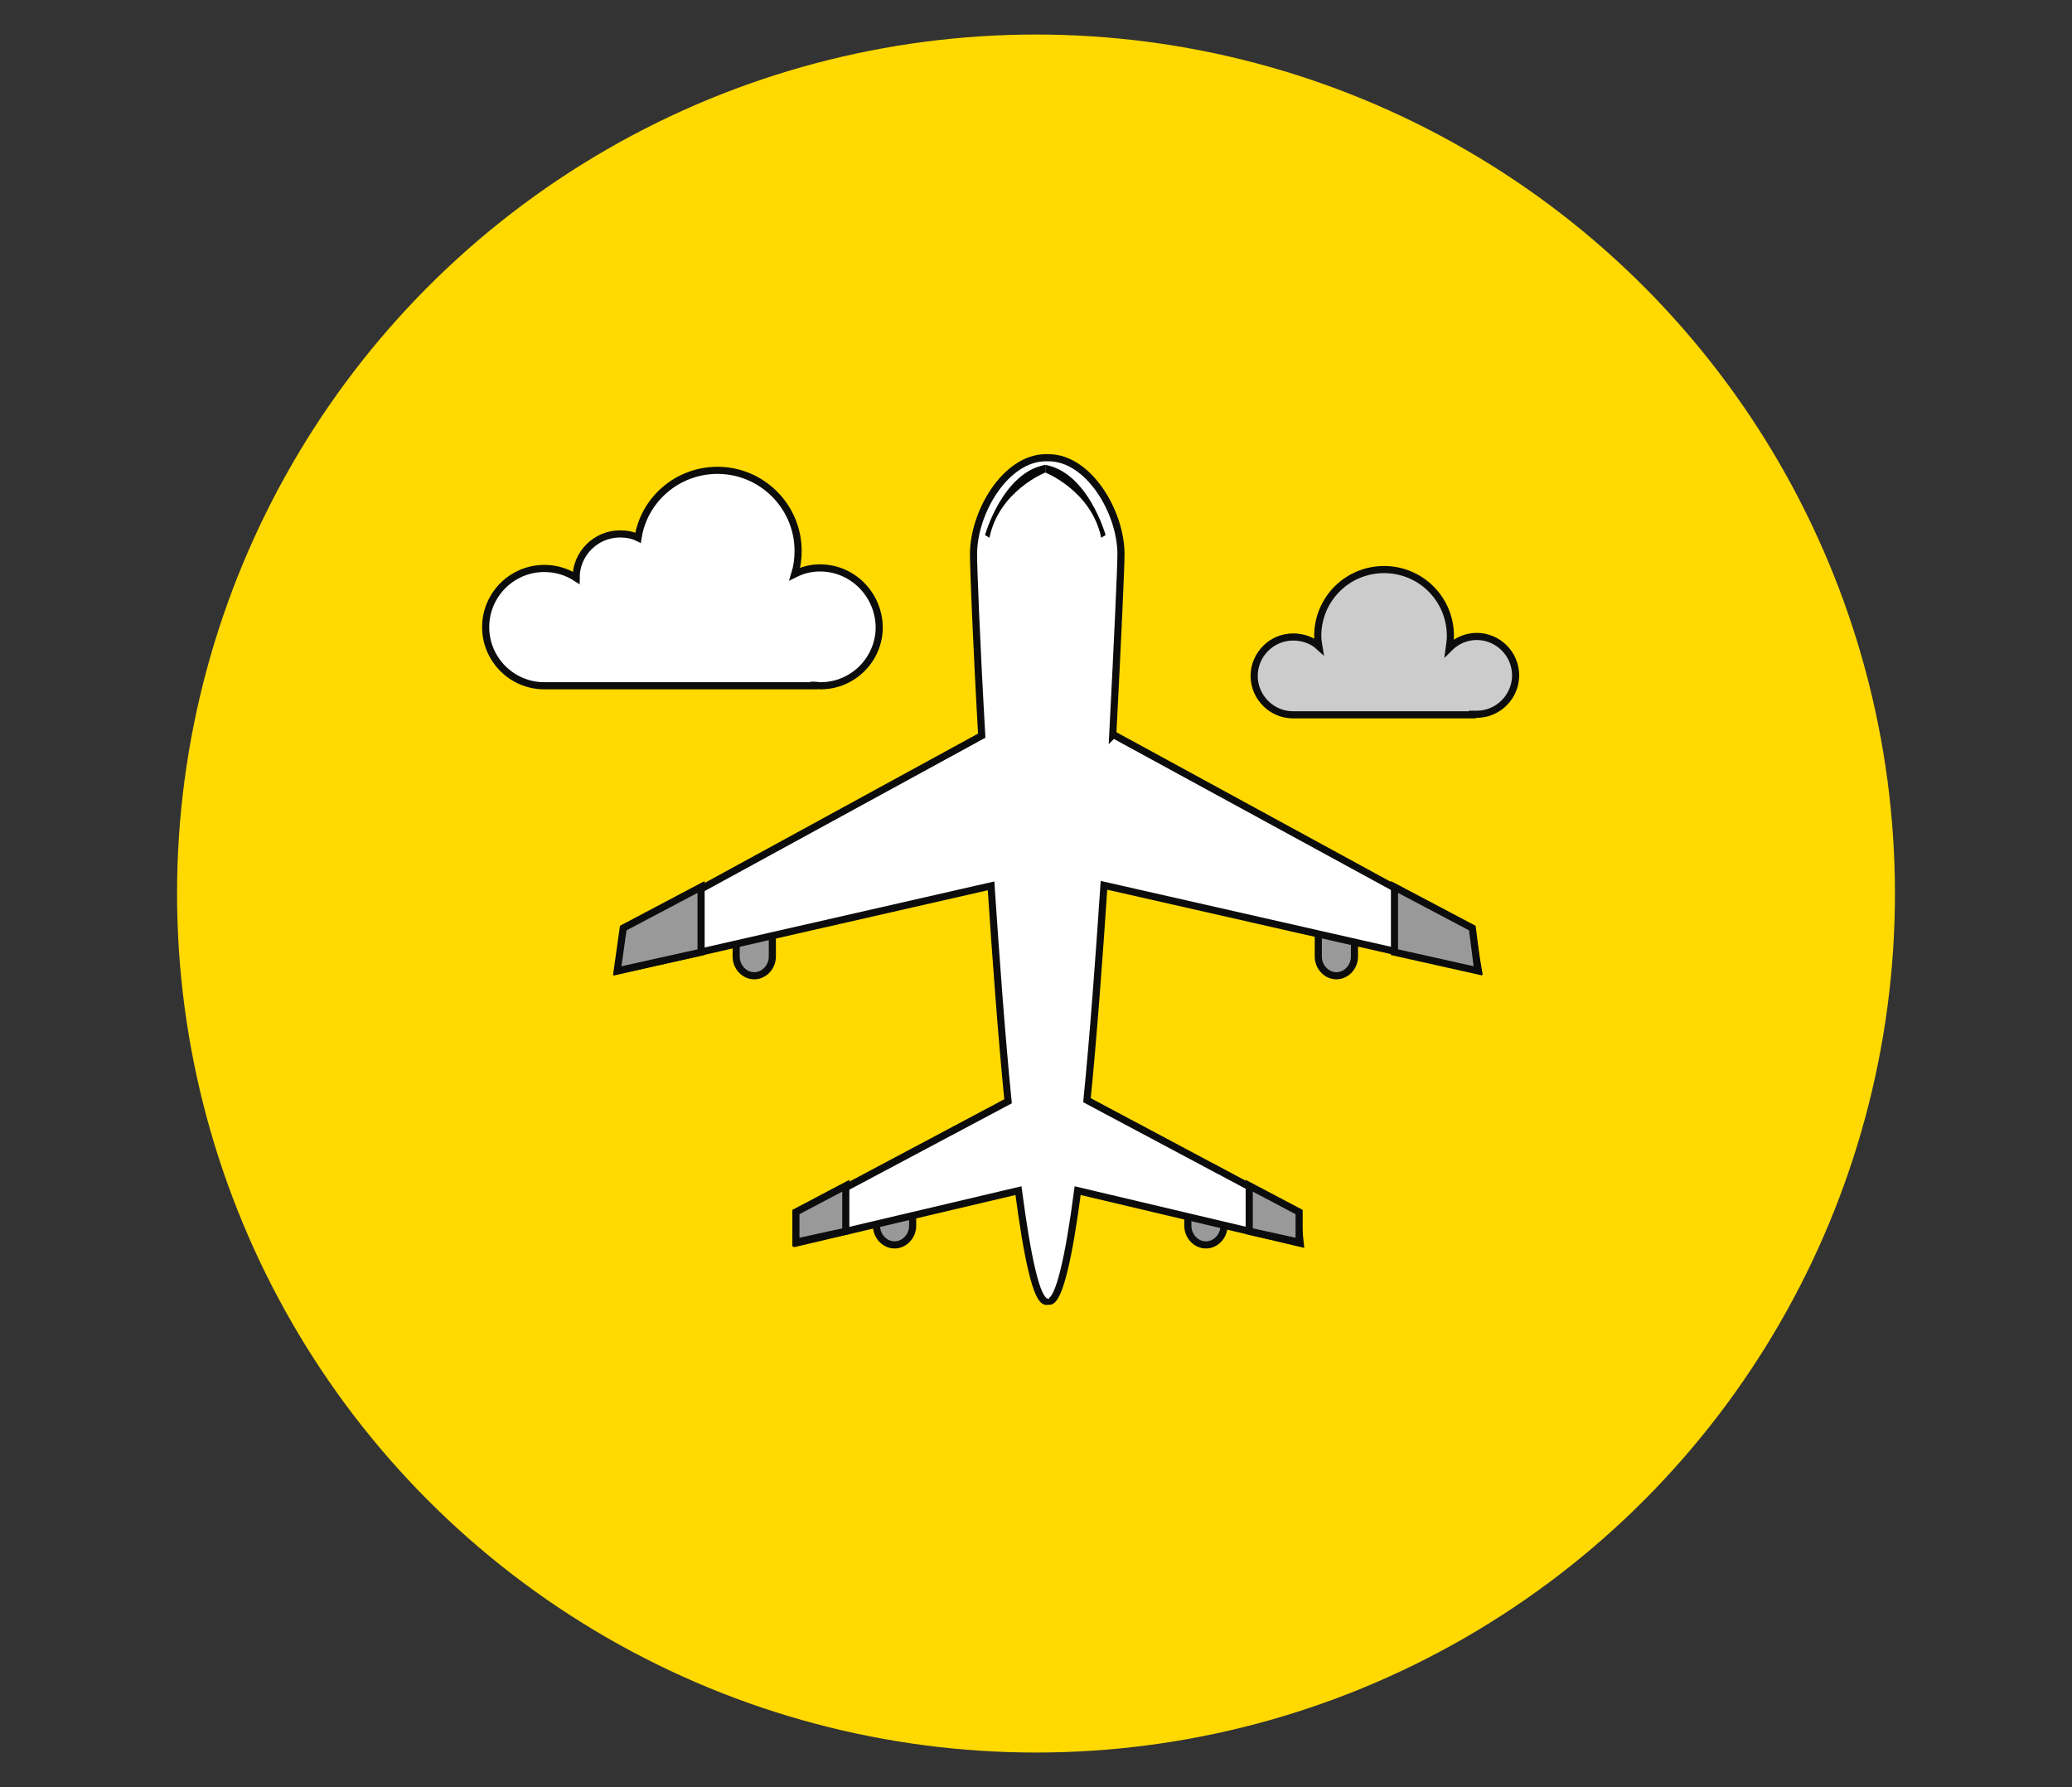
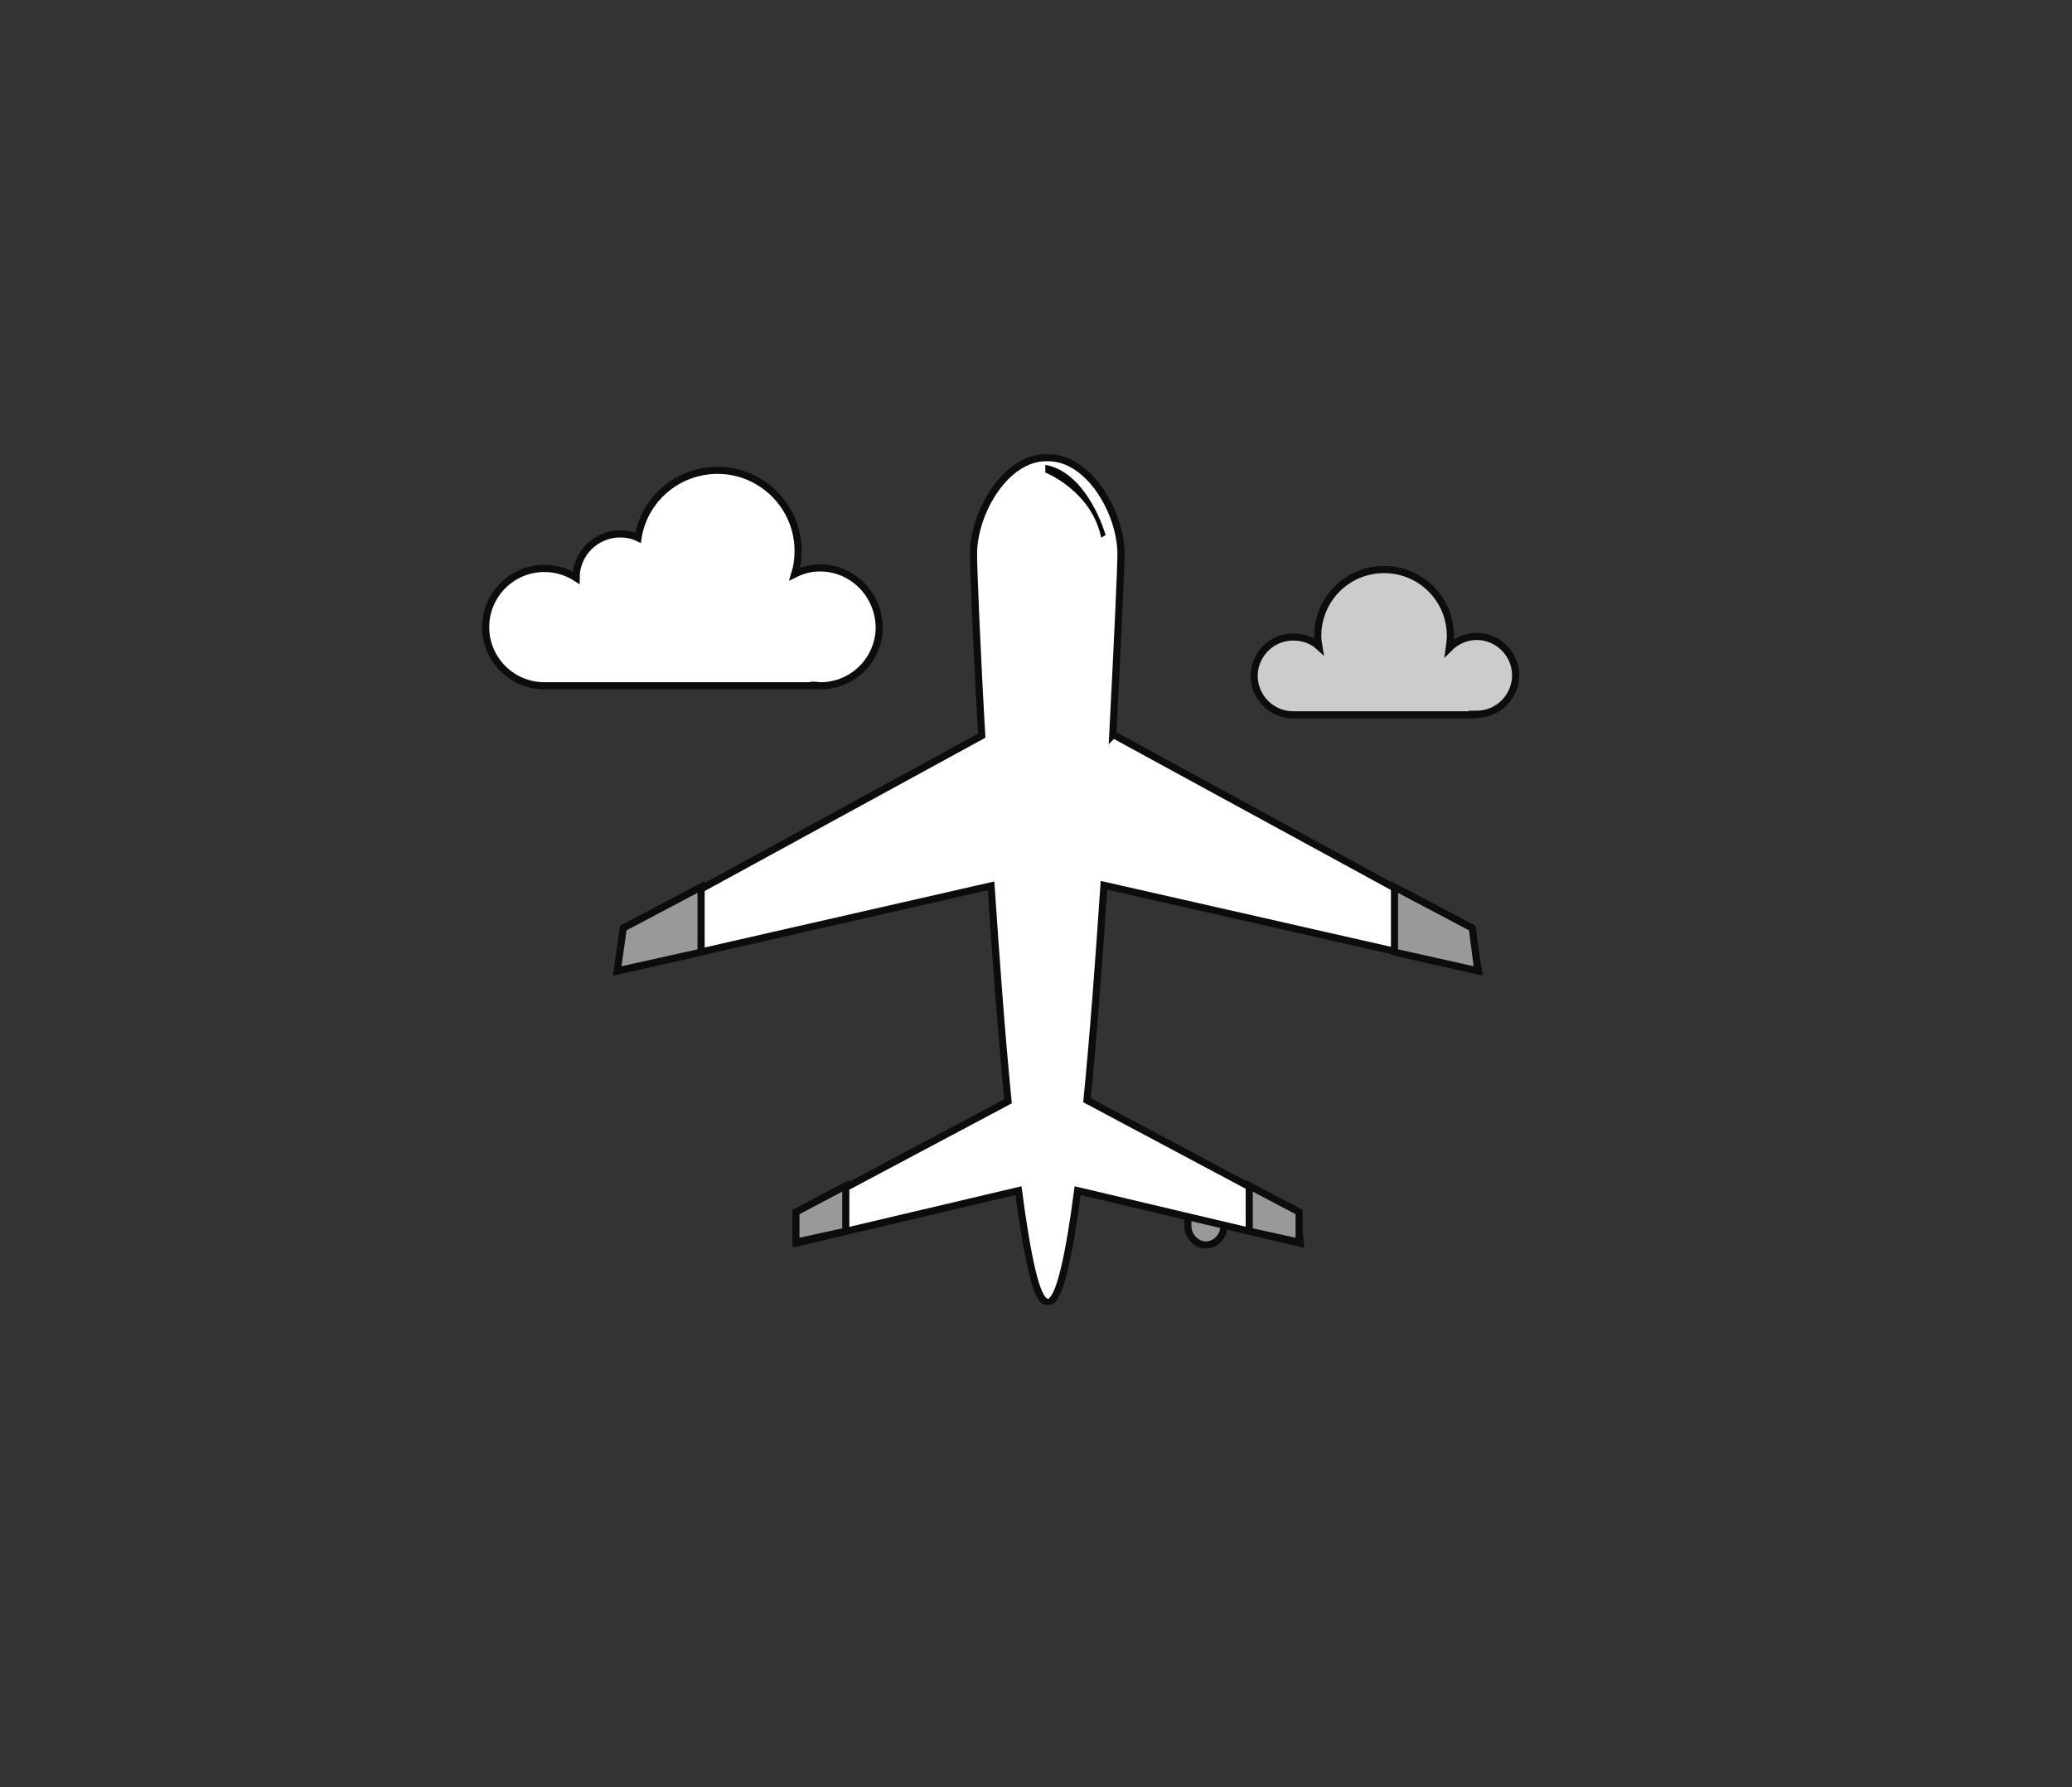
<svg xmlns="http://www.w3.org/2000/svg" version="1.1" id="图层_1" x="0px" y="0px" viewBox="0 0 378 326" style="enable-background:new 0 0 378 326;" xml:space="preserve">
  <rect x="0" y="0" width="378" height="326" fill="#333333" stroke="none" />
  <style type="text/css">
	.st0{fill:#FFD900;}
	.st1{fill:#FFFFFF;}
	.st2{fill:none;stroke:#0C0C0C;stroke-width:1.3;}
	.st3{fill:#999999;stroke:#0C0C0C;stroke-width:1.3;}
	.st4{fill:#070707;}
	.st5{fill:#CCCCCC;}
</style>
-   <circle class="st0" cx="189" cy="163" r="156.7" />
  <g>
    <g>
      <g>
        <g>
          <path class="st1" d="M149.6,103.6c-1.7,0-3.2,0.4-4.6,1.1c0.4-1.3,0.6-2.7,0.6-4.2c0-8.1-6.6-14.7-14.7-14.7      c-7.3,0-13.4,5.3-14.5,12.3c-1-0.5-2.1-0.7-3.3-0.7c-4.4,0-8,3.6-8,8c-1.7-1.1-3.7-1.7-5.8-1.7c-5.9,0-10.7,4.8-10.7,10.7      c0,5.9,4.8,10.7,10.7,10.7l0,0h49.2l0-0.1c0.4,0,0.8,0.1,1.2,0.1c5.9,0,10.7-4.8,10.7-10.7C160.3,108.4,155.5,103.6,149.6,103.6      z" />
        </g>
      </g>
      <g>
        <g>
          <path class="st2" d="M149.6,103.6c-1.7,0-3.2,0.4-4.6,1.1c0.4-1.3,0.6-2.7,0.6-4.2c0-8.1-6.6-14.7-14.7-14.7      c-7.3,0-13.4,5.3-14.5,12.3c-1-0.5-2.1-0.7-3.3-0.7c-4.4,0-8,3.6-8,8c-1.7-1.1-3.7-1.7-5.8-1.7c-5.9,0-10.7,4.8-10.7,10.7      c0,5.9,4.8,10.7,10.7,10.7l0,0h49.2l0-0.1c0.4,0,0.8,0.1,1.2,0.1c5.9,0,10.7-4.8,10.7-10.7C160.3,108.4,155.5,103.6,149.6,103.6      z" />
        </g>
      </g>
    </g>
    <g>
      <g>
        <g>
          <g>
            <g>
-               <path class="st3" d="M247.1,174.5c0,1.9-1.5,3.5-3.3,3.5l0,0c-1.8,0-3.3-1.6-3.3-3.5v-7.4c0-1.9,1.5-3.5,3.3-3.5l0,0        c1.8,0,3.3,1.6,3.3,3.5V174.5z" />
              <path class="st3" d="M223.3,223.6c0,1.9-1.5,3.5-3.3,3.5l0,0c-1.8,0-3.3-1.6-3.3-3.5v-7.4c0-1.9,1.5-3.5,3.3-3.5l0,0        c1.8,0,3.3,1.6,3.3,3.5V223.6z" />
-               <path class="st3" d="M166.5,223.6c0,1.9-1.5,3.5-3.3,3.5l0,0c-1.8,0-3.3-1.6-3.3-3.5v-7.4c0-1.9,1.5-3.5,3.3-3.5l0,0        c1.8,0,3.3,1.6,3.3,3.5V223.6z" />
-               <path class="st3" d="M140.9,174.5c0,1.9-1.5,3.5-3.3,3.5l0,0c-1.8,0-3.3-1.6-3.3-3.5v-7.4c0-1.9,1.5-3.5,3.3-3.5l0,0        c1.8,0,3.3,1.6,3.3,3.5V174.5z" />
              <g>
                <g>
                  <path class="st1" d="M236.6,221.1l-38.3-20.4c1.2-12.1,2.2-25.8,3.1-39.2l68.3,15.5l-1.3-7.4L203.1,134c0,0,0,0-0.1,0.1          c0.9-17.4,1.5-30.6,1.5-33c0-7.7-5.9-17.6-13.2-17.6v0c-0.2,0-0.4,0-0.5,0c-7.3,0-13.2,9.9-13.2,17.6          c0,2.3,0.5,15.6,1.5,33.1l-65,35.5l-1.3,7.4l68-15.5c0.9,13.4,1.9,27.2,3.1,39.3l-38,20.2l-0.4,5.6l40.3-9.5          c1.6,12.1,3.3,20.2,5.1,20.2c0.2,0,0.4-0.1,0.5-0.3v0.3c1.8,0,3.6-8,5.2-20.2l40.6,9.6L236.6,221.1z" />
                </g>
                <g>
                  <path class="st2" d="M236.6,221.1l-38.3-20.4c1.2-12.1,2.2-25.8,3.1-39.2l68.3,15.5l-1.3-7.4L203.1,134c0,0,0,0-0.1,0.1          c0.9-17.4,1.5-30.6,1.5-33c0-7.7-5.9-17.6-13.2-17.6v0c-0.2,0-0.4,0-0.5,0c-7.3,0-13.2,9.9-13.2,17.6          c0,2.3,0.5,15.6,1.5,33.1l-65,35.5l-1.3,7.4l68-15.5c0.9,13.4,1.9,27.2,3.1,39.3l-38,20.2l-0.4,5.6l40.3-9.5          c1.6,12.1,3.3,20.2,5.1,20.2c0.2,0,0.4-0.1,0.5-0.3v0.3c1.8,0,3.6-8,5.2-20.2l40.6,9.6L236.6,221.1z" />
                </g>
              </g>
-               <path class="st4" d="M179.7,97.6c0,0,3.2-11.4,11-12.8v1.4c0,0-8.4,3.3-10.2,11.9L179.7,97.6z" />
              <path class="st4" d="M201.7,97.6c0,0-3.2-11.4-11-12.8v1.4c0,0,8.4,3.3,10.2,11.9L201.7,97.6z" />
            </g>
          </g>
          <polygon class="st3" points="254.4,161.8 254.4,173.7 269.6,177.1 268.6,169.3     " />
          <polygon class="st3" points="227.9,216.3 227.9,224.6 237,226.6 237,221.1     " />
          <polygon class="st3" points="127.9,161.8 127.9,173.7 112.6,177.1 113.7,169.3     " />
          <polygon class="st3" points="154.3,216.3 154.3,224.6 145.2,226.6 145.2,221.1     " />
        </g>
      </g>
    </g>
    <g>
      <g>
        <g>
          <path class="st5" d="M269.4,116.1c-1.9,0-3.7,0.8-5,2.1c0.1-0.7,0.2-1.5,0.2-2.2c0-6.7-5.4-12.1-12.1-12.1      c-6.7,0-12.1,5.4-12.1,12.1c0,0.7,0.1,1.3,0.2,1.9c-1.2-1.1-2.9-1.7-4.7-1.7c-3.9,0-7.1,3.2-7.1,7.1c0,3.9,3.2,7.1,7.1,7.1l0,0      h32.7l0-0.1c0.3,0,0.5,0,0.8,0c3.9,0,7.1-3.2,7.1-7.1C276.5,119.3,273.3,116.1,269.4,116.1z" />
        </g>
      </g>
      <g>
        <g>
          <path class="st2" d="M269.4,116.1c-1.9,0-3.7,0.8-5,2.1c0.1-0.7,0.2-1.5,0.2-2.2c0-6.7-5.4-12.1-12.1-12.1      c-6.7,0-12.1,5.4-12.1,12.1c0,0.7,0.1,1.3,0.2,1.9c-1.2-1.1-2.9-1.7-4.7-1.7c-3.9,0-7.1,3.2-7.1,7.1c0,3.9,3.2,7.1,7.1,7.1l0,0      h32.7l0-0.1c0.3,0,0.5,0,0.8,0c3.9,0,7.1-3.2,7.1-7.1C276.5,119.3,273.3,116.1,269.4,116.1z" />
        </g>
      </g>
    </g>
  </g>
</svg>